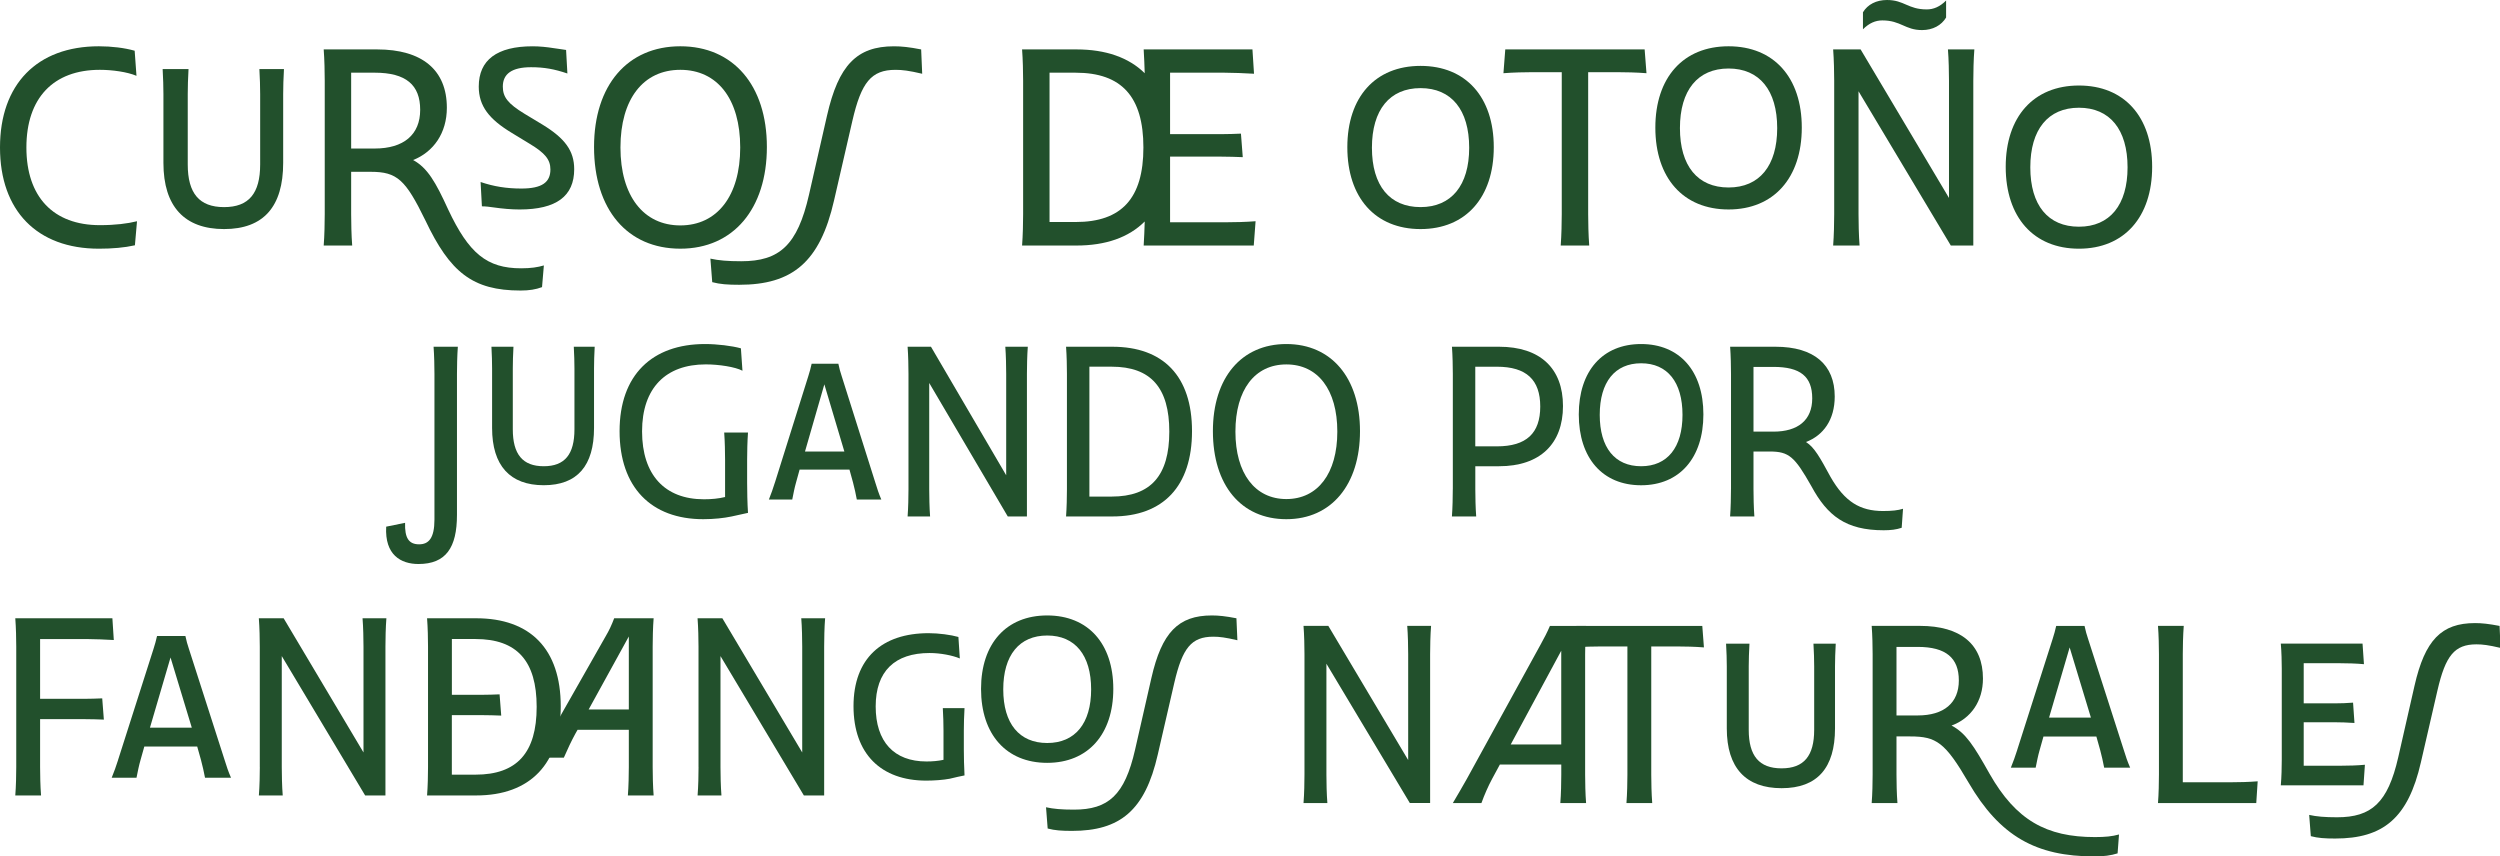
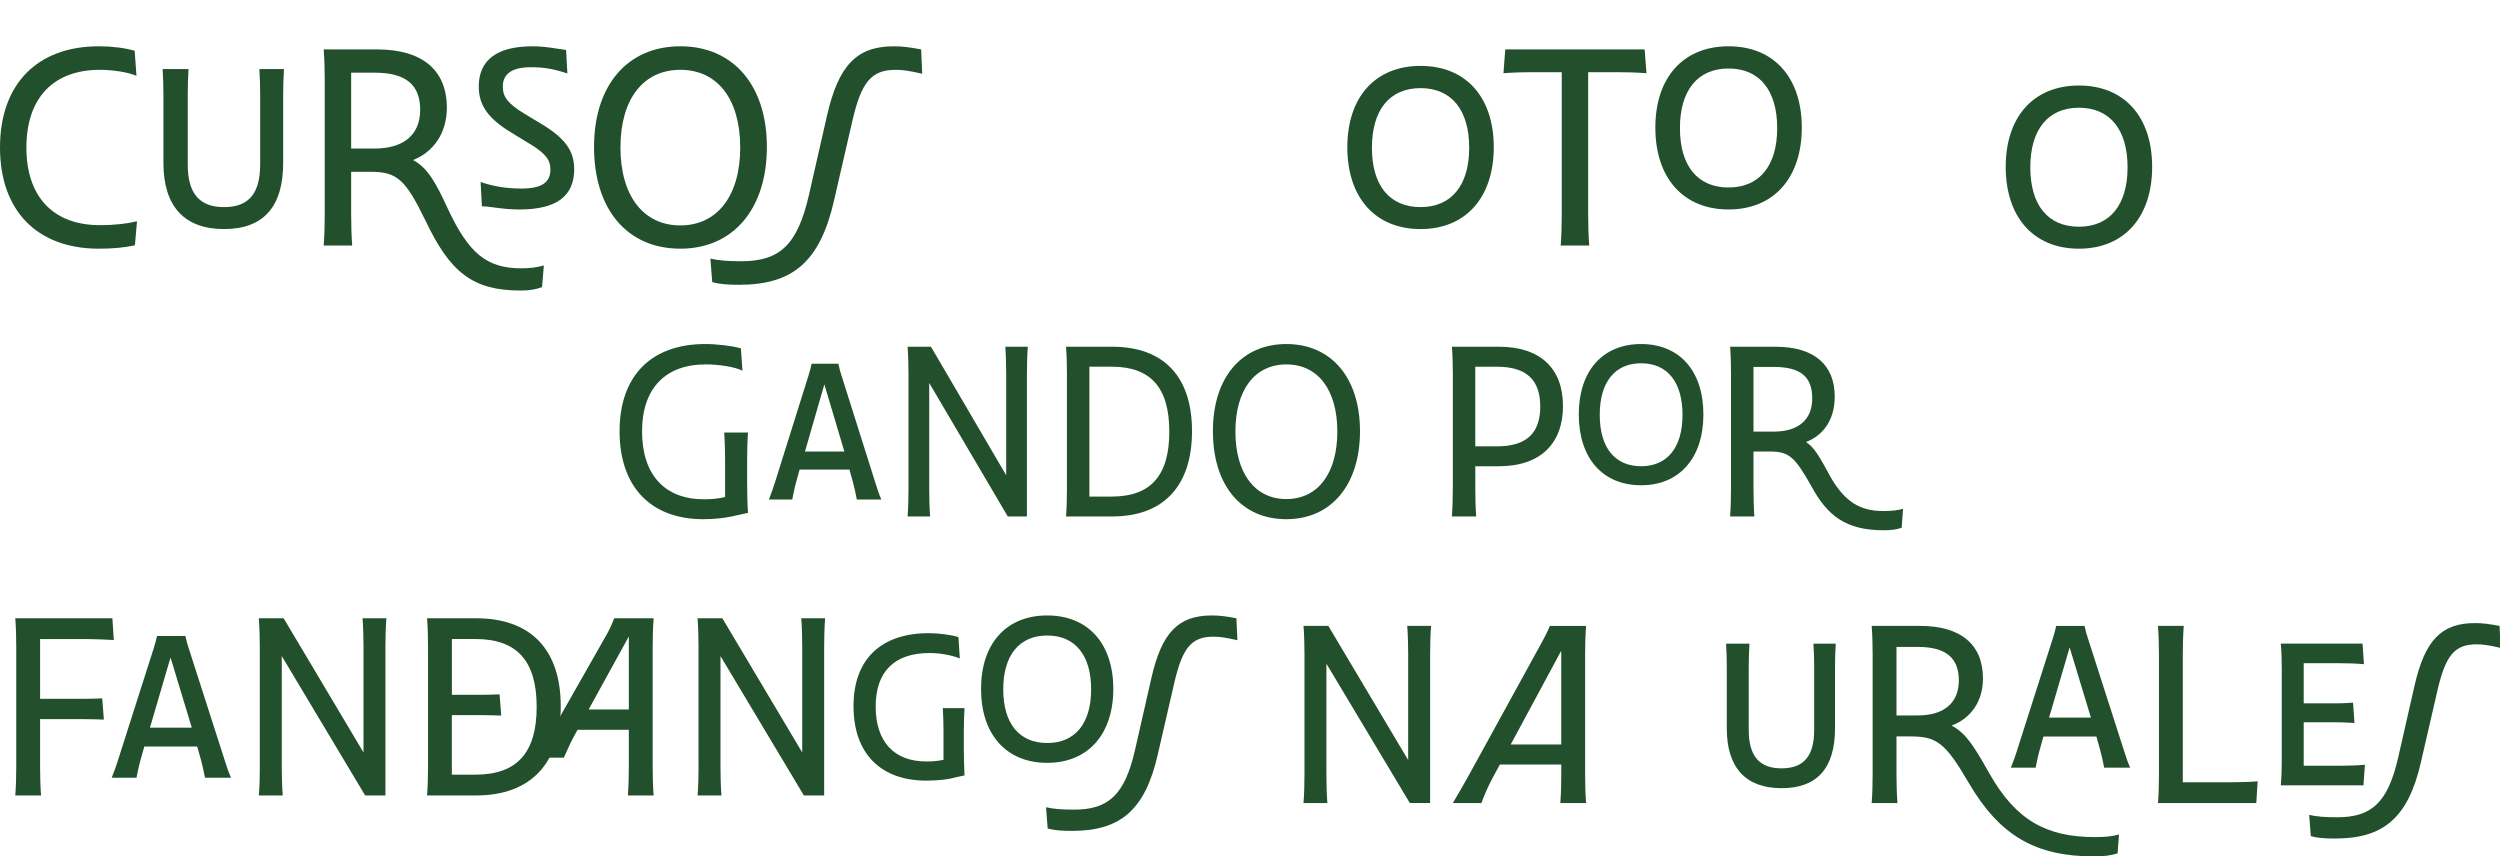
<svg xmlns="http://www.w3.org/2000/svg" width="654" height="224" viewBox="0 0 654 224" fill="none">
  <g clip-path="url(#clip0_922_84)">
    <g clip-path="url(#clip1_922_84)">
      <path d="M35.704 19.837C33.309 18.813 29.342 18.265 26.127 18.265C13.95 18.265 6.906 25.652 6.906 38.583C6.906 51.514 13.95 58.901 26.127 58.901C30.161 58.901 33.376 58.491 35.842 57.877L35.294 64.169C32.56 64.783 29.413 65.059 25.855 65.059C9.715 65.055 0 55.138 0 38.583C0 22.028 9.715 12.107 25.855 12.107C29.208 12.107 32.56 12.517 35.227 13.269L35.704 19.837Z" fill="#22502C" />
      <path d="M74.284 18.06C74.146 20.251 74.079 22.985 74.079 24.628V42.617C74.079 54.043 68.95 59.925 58.62 59.925C48.291 59.925 42.752 54.043 42.752 42.617V24.628C42.752 22.985 42.685 20.251 42.547 18.06H49.319C49.181 20.251 49.114 22.985 49.114 24.628V43.031C49.114 50.556 52.124 54.181 58.62 54.181C65.117 54.181 68.059 50.556 68.059 43.031V24.628C68.059 22.985 67.992 20.251 67.855 18.06H74.284Z" fill="#22502C" />
      <path d="M84.951 56.025V21.137C84.951 19.018 84.885 15.598 84.68 12.927H98.633C110.468 12.927 116.897 18.332 116.897 28.182C116.897 34.817 113.407 39.742 108.073 41.865C111.835 43.918 113.954 47.609 117.24 54.796C122.645 66.288 127.365 70.189 136.323 70.189C138.923 70.189 140.633 69.917 142.276 69.436L141.795 75.114C140.152 75.728 138.443 76.004 136.185 76.004C123.598 76.004 117.717 71.217 111.287 57.672C106.087 46.999 103.901 44.946 96.991 44.946H91.862V56.029C91.862 58.148 91.928 61.639 92.133 64.24H84.68C84.885 61.639 84.951 58.153 84.951 56.029V56.025ZM91.862 19.018V38.855H98.019C105.61 38.855 109.92 35.23 109.92 28.73C109.92 22.229 106.225 19.014 98.019 19.014H91.862V19.018Z" fill="#22502C" />
      <path d="M144.806 12.588C146.035 12.726 147.406 12.998 148.088 13.069L148.43 19.227C145.011 18.064 142.344 17.584 138.924 17.584C133.862 17.584 131.538 19.36 131.538 22.646C131.538 25.381 132.838 27.094 137.214 29.762L141.867 32.567C147.82 36.191 150.211 39.477 150.211 44.264C150.211 51.309 145.558 54.8 135.914 54.8C133.795 54.8 131.467 54.595 129.075 54.252C128.118 54.114 127.09 53.976 126.066 53.976L125.723 47.613C129.142 48.776 132.495 49.323 136.395 49.323C141.8 49.323 143.987 47.68 143.987 44.331C143.987 41.731 142.549 40.021 138.581 37.626L133.862 34.754C127.98 31.196 125.242 27.776 125.242 22.646C125.242 15.669 130.029 12.111 139.334 12.111C141.182 12.111 143.096 12.316 144.806 12.588Z" fill="#22502C" />
      <path d="M155.402 38.445C155.402 22.3 164.156 12.107 177.976 12.107C191.796 12.107 200.616 22.3 200.616 38.445C200.616 54.591 191.863 65.055 177.976 65.055C164.089 65.055 155.402 54.796 155.402 38.445ZM193.64 38.583C193.64 25.928 187.687 18.265 177.976 18.265C168.265 18.265 162.312 25.928 162.312 38.583C162.312 51.238 168.332 58.968 177.976 58.968C187.62 58.968 193.64 51.238 193.64 38.583Z" fill="#22502C" />
      <path d="M240.974 12.931L241.246 19.294C237.755 18.474 236.045 18.269 234.269 18.269C227.906 18.269 225.306 21.551 222.982 31.61L218.195 52.404C214.5 68.617 207.251 74.499 193.364 74.499C190.355 74.499 188.373 74.361 186.32 73.813L185.84 67.655C187.959 68.132 190.355 68.341 193.912 68.341C203.899 68.341 208.618 64.168 211.628 50.966L216.348 30.238C219.357 17.036 224.144 12.111 233.859 12.111C235.844 12.111 237.826 12.316 240.974 12.931Z" fill="#22502C" />
-       <path d="M299.457 57.94C295.285 62.112 289.265 64.232 281.603 64.232H267.377C267.582 61.564 267.649 58.212 267.649 56.021V21.137C267.649 18.88 267.582 15.665 267.377 12.927H281.603C289.265 12.927 295.285 15.046 299.457 19.152C299.39 17.237 299.319 14.909 299.185 12.927H327.64L328.05 19.29C325.726 19.152 322.373 19.018 320.387 19.018H306.091V35.092H319.568C321.14 35.092 323.192 35.026 324.63 34.955L325.107 41.113C323.669 41.046 321.073 40.975 319.568 40.975H306.091V58.145H320.797C322.988 58.145 325.926 58.078 328.46 57.873L327.983 64.236H299.185C299.323 62.321 299.39 59.925 299.457 57.944V57.94ZM274.559 19.018V58.078H281.398C293.437 58.078 299.114 51.853 299.114 38.583C299.114 25.314 293.437 19.018 281.398 19.018H274.559Z" fill="#22502C" />
      <path d="M352.463 38.512C352.463 25.377 359.783 17.237 371.617 17.237C383.451 17.237 390.771 25.377 390.771 38.512C390.771 51.648 383.451 59.925 371.617 59.925C359.783 59.925 352.463 51.715 352.463 38.512ZM384.338 38.65C384.338 28.729 379.685 23.052 371.617 23.052C363.549 23.052 358.896 28.729 358.896 38.65C358.896 48.571 363.549 54.177 371.617 54.177C379.685 54.177 384.338 48.5 384.338 38.65Z" fill="#22502C" />
      <path d="M408.555 56.025V18.88H400.963C399.049 18.88 395.834 18.947 393.301 19.152L393.781 12.927H430.238L430.719 19.152C428.189 18.947 425.042 18.88 422.922 18.88H415.465V56.025C415.465 58.145 415.532 61.497 415.74 64.236H408.283C408.488 61.497 408.555 58.148 408.555 56.025Z" fill="#22502C" />
      <path d="M433.039 33.383C433.039 20.247 440.359 12.107 452.193 12.107C464.027 12.107 471.347 20.247 471.347 33.383C471.347 46.518 464.027 54.796 452.193 54.796C440.359 54.796 433.039 46.585 433.039 33.383ZM464.914 33.52C464.914 23.6 460.261 17.922 452.193 17.922C444.125 17.922 439.472 23.6 439.472 33.52C439.472 43.441 444.125 49.047 452.193 49.047C460.261 49.047 464.914 43.37 464.914 33.52Z" fill="#22502C" />
-       <path d="M479.825 56.025V21.137C479.825 19.018 479.758 15.598 479.553 12.927H486.735L509.856 51.782V21.137C509.856 19.018 509.789 15.527 509.58 12.927H516.49C516.285 15.527 516.218 19.014 516.218 21.137V64.236H510.336L486.191 23.876V56.029C486.191 58.148 486.258 61.639 486.463 64.24H479.553C479.758 61.639 479.825 58.152 479.825 56.029V56.025ZM487.349 3.215C488.582 1.162 490.84 0 493.641 0C498.155 0 499.113 2.462 504.037 2.462C505.814 2.462 507.457 1.777 509.099 0.138V4.586C507.866 6.639 505.609 7.868 502.808 7.868C498.36 7.868 497.269 5.339 492.411 5.339C490.635 5.339 488.992 6.024 487.349 7.663V3.215Z" fill="#22502C" />
      <path d="M524.695 43.646C524.695 30.51 532.015 22.371 543.849 22.371C555.684 22.371 563.003 30.51 563.003 43.646C563.003 56.781 555.684 65.059 543.849 65.059C532.015 65.059 524.695 56.848 524.695 43.646ZM556.57 43.78C556.57 33.859 551.918 28.182 543.849 28.182C535.781 28.182 531.129 33.859 531.129 43.78C531.129 53.7 535.781 59.307 543.849 59.307C551.918 59.307 556.57 53.63 556.57 43.78Z" fill="#22502C" />
    </g>
-     <path d="M105.969 136.769C105.855 140.68 106.902 142.394 109.635 142.394C112.139 142.394 113.652 140.796 113.652 135.937V97.813C113.652 95.974 113.595 93.02 113.423 90.707H119.772C119.601 92.954 119.543 95.974 119.543 97.813V134.697C119.543 143.284 116.63 147.544 109.471 147.544C104.873 147.544 100.618 145.173 101.027 137.776L105.977 136.769H105.969Z" fill="#22502C" />
-     <path d="M155.57 90.707C155.455 92.604 155.398 94.967 155.398 96.39V111.958C155.398 121.842 151.029 126.934 142.241 126.934C133.453 126.934 128.732 121.842 128.732 111.958V96.39C128.732 94.967 128.675 92.604 128.561 90.707H134.321C134.206 92.604 134.149 94.967 134.149 96.39V112.315C134.149 118.83 136.71 121.967 142.241 121.967C147.772 121.967 150.276 118.83 150.276 112.315V96.39C150.276 94.967 150.218 92.604 150.104 90.707H155.578H155.57Z" fill="#22502C" />
    <path d="M184.615 95.325C174.192 95.325 167.965 101.482 167.965 112.848C167.965 124.213 173.905 130.612 184.149 130.612C186.129 130.612 187.995 130.437 189.68 130.021V120.253C189.68 118.414 189.623 115.46 189.451 113.147H195.678C195.506 115.394 195.449 118.414 195.449 120.253V126.294C195.449 128.191 195.506 131.802 195.678 134.165C194.516 134.398 193.231 134.697 191.366 135.113C189.386 135.529 186.767 135.82 183.969 135.82C170.346 135.82 162.082 127.475 162.082 112.79C162.082 98.104 170.591 90 184.444 90C187.643 90 191.488 90.474 193.82 91.123L194.229 96.981C192.307 95.974 188.06 95.325 184.624 95.325H184.615Z" fill="#22502C" />
    <path d="M202.722 126.227L211.452 98.404C211.804 97.339 212.09 96.215 212.327 95.15H219.315C219.544 96.332 219.839 97.339 220.19 98.404L228.978 126.227C229.444 127.766 229.911 129.189 230.549 130.67H224.142C223.848 129.189 223.561 127.708 223.152 126.227L222.22 122.849H209.177L208.245 126.227C207.836 127.65 207.549 129.189 207.255 130.67H201.143C201.724 129.189 202.247 127.766 202.714 126.227H202.722ZM220.886 118.123L215.649 100.542L210.585 118.123H220.886Z" fill="#22502C" />
    <path d="M237.659 128.008V97.813C237.659 95.974 237.602 93.02 237.43 90.707H243.542L263.22 124.33V97.813C263.22 95.974 263.162 92.962 262.99 90.707H268.873C268.702 92.954 268.644 95.974 268.644 97.813V135.113H263.637L243.084 100.184V128.008C243.084 129.846 243.141 132.858 243.313 135.113H237.43C237.602 132.867 237.659 129.846 237.659 128.008Z" fill="#22502C" />
    <path d="M279.11 128.008V97.813C279.11 95.858 279.053 93.079 278.881 90.707H290.99C304.319 90.707 311.83 98.404 311.83 112.79C311.83 127.176 304.319 135.105 290.99 135.105H278.881C279.053 132.8 279.11 129.896 279.11 127.999V128.008ZM284.985 95.924V129.905H290.81C301.054 129.905 305.89 124.397 305.89 112.914C305.89 101.432 301.054 95.924 290.81 95.924H284.985Z" fill="#22502C" />
    <path d="M317.295 112.79C317.295 98.82 324.749 90 336.506 90C348.264 90 355.775 98.82 355.775 112.79C355.775 126.759 348.321 135.82 336.506 135.82C324.691 135.82 317.295 126.943 317.295 112.79ZM349.843 112.914C349.843 101.965 344.778 95.333 336.515 95.333C328.251 95.333 323.186 101.965 323.186 112.914C323.186 123.864 328.308 130.554 336.515 130.554C344.721 130.554 349.843 123.864 349.843 112.914Z" fill="#22502C" />
    <path d="M380.06 128.008V97.813C380.06 95.974 380.002 93.02 379.83 90.707H392.169C402.879 90.707 408.877 96.332 408.877 106.216C408.877 116.101 402.879 121.967 392.169 121.967H385.942V128.008C385.942 129.846 386 132.858 386.172 135.113H379.822C379.994 132.867 380.051 129.846 380.051 128.008H380.06ZM385.934 95.924V116.767H391.58C399.32 116.767 402.928 113.33 402.928 106.35C402.928 99.369 399.32 95.933 391.58 95.933H385.934V95.924Z" fill="#22502C" />
    <path d="M413.01 108.413C413.01 97.047 419.236 90 429.308 90C439.381 90 445.607 97.047 445.607 108.413C445.607 119.779 439.381 126.943 429.308 126.943C419.236 126.943 413.01 119.837 413.01 108.413ZM440.142 108.529C440.142 99.943 436.181 95.034 429.317 95.034C422.452 95.034 418.492 99.951 418.492 108.529C418.492 117.108 422.452 121.967 429.317 121.967C436.181 121.967 440.142 117.05 440.142 108.529Z" fill="#22502C" />
    <path d="M452.831 128.008V97.813C452.831 95.974 452.774 93.02 452.602 90.707H464.474C474.604 90.707 479.963 95.442 479.963 103.729C479.963 109.886 476.935 113.913 472.452 115.627C474.661 117.05 476.06 119.596 478.858 124.746C482.581 131.261 486.598 133.682 492.596 133.682C494.985 133.682 496.499 133.507 497.832 133.091L497.481 138.067C496.081 138.541 494.625 138.716 492.768 138.716C482.867 138.716 478.04 134.93 473.851 127.176C469.482 119.479 468.025 118.115 462.96 118.115H458.714V127.999C458.714 129.838 458.771 132.85 458.943 135.105H452.594C452.766 132.858 452.823 129.838 452.823 127.999L452.831 128.008ZM458.714 95.982V112.914H463.95C470.3 112.914 474.08 109.952 474.08 104.211C474.08 98.47 470.938 95.982 463.95 95.982H458.714Z" fill="#22502C" />
    <path d="M4.25 200.67V169.16C4.25 167.24 4.19 164.21 4 161.74H29.4L29.77 167.43C27.67 167.31 24.64 167.18 22.85 167.18H10.49V182.81H22.11C23.53 182.81 25.39 182.75 26.74 182.69L27.17 188.25C25.87 188.19 23.52 188.13 22.17 188.13H10.49V200.67C10.49 202.59 10.55 205.74 10.74 208.09H4C4.19 205.74 4.25 202.59 4.25 200.67Z" fill="#22502C" />
    <path d="M30.881 198.82L40.151 169.78C40.521 168.67 40.831 167.49 41.081 166.38H48.501C48.751 167.62 49.061 168.67 49.431 169.78L58.761 198.82C59.251 200.43 59.751 201.91 60.431 203.45H53.631C53.321 201.91 53.011 200.36 52.581 198.82L51.591 195.3H37.751L36.761 198.82C36.331 200.3 36.021 201.91 35.711 203.45H29.221C29.841 201.91 30.391 200.42 30.891 198.82H30.881ZM50.171 190.35L44.611 172L39.231 190.35H50.171Z" fill="#22502C" />
    <path d="M67.961 200.67V169.16C67.961 167.24 67.901 164.15 67.711 161.74H74.201L95.091 196.84V169.16C95.091 167.24 95.031 164.09 94.841 161.74H101.081C100.891 164.09 100.831 167.24 100.831 169.16V208.09H95.521L73.711 171.63V200.67C73.711 202.59 73.771 205.74 73.961 208.09H67.721C67.911 205.74 67.971 202.59 67.971 200.67H67.961Z" fill="#22502C" />
    <path d="M111.971 200.67V169.16C111.971 167.12 111.911 164.22 111.721 161.74H124.571C138.721 161.74 146.691 169.77 146.691 184.79C146.691 199.81 138.721 208.09 124.571 208.09H111.721C111.911 205.68 111.971 202.65 111.971 200.67ZM118.211 167.18V181.76H126.121C127.481 181.76 129.401 181.7 130.691 181.64L131.121 187.2C129.821 187.14 127.471 187.08 126.111 187.08H118.201V202.65H124.381C135.261 202.65 140.391 196.9 140.391 184.91C140.391 172.92 135.261 167.17 124.381 167.17H118.201L118.211 167.18Z" fill="#22502C" />
    <path d="M143.98 191.9L158.38 166.56C159.37 164.89 159.99 163.53 160.67 161.74H170.99C170.8 164.09 170.74 167.24 170.74 169.16V200.68C170.74 202.6 170.8 205.75 170.99 208.1H164.25C164.44 205.75 164.5 202.6 164.5 200.68V190.92H151.09L150.53 191.91C149.54 193.7 148.43 196.05 147.5 198.21H140.15C141.57 196.05 142.62 194.32 143.98 191.91V191.9ZM164.5 185.6V166.5L153.99 185.6H164.5Z" fill="#22502C" />
    <path d="M182.73 200.67V169.16C182.73 167.24 182.67 164.15 182.48 161.74H188.97L209.86 196.84V169.16C209.86 167.24 209.8 164.09 209.61 161.74H215.85C215.66 164.09 215.6 167.24 215.6 169.16V208.09H210.29L188.48 171.63V200.67C188.48 202.59 188.54 205.74 188.73 208.09H182.49C182.68 205.74 182.74 202.59 182.74 200.67H182.73Z" fill="#22502C" />
    <path d="M243.169 170.83C234.089 170.83 229.079 175.59 229.079 184.8C229.079 194.01 233.839 199.2 242.369 199.2C243.909 199.2 245.399 199.08 246.819 198.77V191.11C246.819 189.57 246.759 187.15 246.639 185.24H252.319C252.199 187.09 252.139 189.57 252.139 191.11V196.11C252.139 197.72 252.199 200.87 252.319 202.85C251.209 203.04 250.099 203.34 248.429 203.72C246.759 204.03 244.469 204.21 242.309 204.21C230.509 204.21 223.279 197.23 223.279 184.74C223.279 172.25 230.699 165.64 242.929 165.64C245.589 165.64 248.739 166.07 250.719 166.63L251.089 172.25C249.169 171.45 246.019 170.83 243.179 170.83H243.169Z" fill="#22502C" />
    <path d="M256.641 180.22C256.641 168.35 263.251 161 273.941 161C284.631 161 291.241 168.35 291.241 180.22C291.241 192.09 284.631 199.56 273.941 199.56C263.251 199.56 256.641 192.14 256.641 180.22ZM285.441 180.34C285.441 171.38 281.241 166.25 273.951 166.25C266.661 166.25 262.451 171.38 262.451 180.34C262.451 189.3 266.651 194.37 273.951 194.37C281.251 194.37 285.441 189.24 285.441 180.34Z" fill="#22502C" />
    <path d="M323.451 161.74L323.701 167.49C320.551 166.75 319.001 166.56 317.401 166.56C311.651 166.56 309.311 169.53 307.201 178.61L302.871 197.4C299.531 212.05 292.981 217.36 280.441 217.36C277.721 217.36 275.931 217.24 274.071 216.74L273.641 211.18C275.561 211.61 277.721 211.8 280.931 211.8C289.951 211.8 294.221 208.03 296.941 196.1L301.201 177.38C303.921 165.45 308.241 161 317.021 161C318.811 161 320.601 161.19 323.451 161.74Z" fill="#22502C" />
    <path d="M341.25 202.67V171.15C341.25 169.23 341.19 166.14 341 163.73H347.49L368.38 198.83V171.14C368.38 169.22 368.32 166.07 368.13 163.72H374.37C374.18 166.07 374.12 169.22 374.12 171.14V210.07H368.81L346.99 173.63V202.67C346.99 204.59 347.05 207.74 347.24 210.09H341C341.19 207.74 341.25 204.59 341.25 202.67Z" fill="#22502C" />
    <path d="M414.671 202.67C414.671 204.59 414.731 207.74 414.921 210.09H408.181C408.371 207.74 408.431 204.59 408.431 202.67V200.01H392.361L390.321 203.78C389.331 205.63 388.341 207.86 387.541 210.08H380.061C381.361 207.92 382.471 205.94 383.711 203.78L403.051 168.56C403.981 166.89 404.721 165.47 405.461 163.74H414.921C414.731 166.15 414.671 168.87 414.671 171.16V202.68V202.67ZM408.421 194.76V170.23L395.201 194.76H408.421Z" fill="#22502C" />
-     <path d="M425.729 202.67V169.11H418.869C417.139 169.11 414.229 169.17 411.949 169.36L412.379 163.74H445.319L445.749 169.36C443.459 169.17 440.619 169.11 438.709 169.11H431.969V202.67C431.969 204.59 432.029 207.61 432.219 210.09H425.479C425.669 207.62 425.729 204.59 425.729 202.67Z" fill="#22502C" />
    <path d="M480.229 168.38C480.109 170.36 480.039 172.83 480.039 174.31V190.56C480.039 200.88 475.409 206.19 466.069 206.19C456.729 206.19 451.729 200.88 451.729 190.56V174.31C451.729 172.83 451.669 170.35 451.539 168.38H457.659C457.539 170.36 457.469 172.83 457.469 174.31V190.93C457.469 197.73 460.189 201 466.059 201C471.929 201 474.589 197.72 474.589 190.93V174.31C474.589 172.83 474.529 170.35 474.399 168.38H480.209H480.229Z" fill="#22502C" />
    <path d="M489.881 202.67V171.15C489.881 169.23 489.821 166.14 489.631 163.73H502.241C512.991 163.73 518.741 168.61 518.741 177.51C518.741 183.44 515.591 187.95 510.521 189.81C514.231 191.73 516.331 195.06 520.471 202.42C527.391 214.59 535.361 218.98 548.031 218.98C550.751 218.98 552.541 218.8 554.331 218.3L553.961 223.24C552.171 223.8 550.381 224.04 547.901 224.04C532.641 224.04 523.181 218.79 514.961 204.7C508.841 194.19 506.551 192.65 499.701 192.65H496.121V202.66C496.121 204.58 496.181 207.73 496.371 210.08H489.631C489.821 207.73 489.881 204.58 489.881 202.66V202.67ZM496.121 169.24V187.16H501.681C508.541 187.16 512.431 183.88 512.431 178.01C512.431 172.14 509.091 169.23 501.681 169.23H496.121V169.24Z" fill="#22502C" />
    <path d="M527.699 196.19L536.969 167.15C537.339 166.04 537.649 164.86 537.899 163.75H545.319C545.569 164.99 545.879 166.04 546.249 167.15L555.579 196.19C556.069 197.8 556.569 199.28 557.249 200.82H550.449C550.139 199.28 549.829 197.73 549.399 196.19L548.409 192.67H534.569L533.579 196.19C533.149 197.67 532.839 199.28 532.529 200.82H526.039C526.659 199.28 527.209 197.79 527.709 196.19H527.699ZM546.979 187.72L541.419 169.37L536.039 187.72H546.979Z" fill="#22502C" />
    <path d="M564.779 202.67V171.15C564.779 169.23 564.719 166.21 564.529 163.73H571.269C571.079 166.2 571.019 169.23 571.019 171.15V204.64H583.629C585.549 204.64 588.389 204.58 590.609 204.39L590.239 210.08H564.529C564.719 207.73 564.779 204.58 564.779 202.66V202.67Z" fill="#22502C" />
    <path d="M596.91 198.84V174.92C596.91 173.25 596.85 170.53 596.66 168.37H618.04L618.41 173.75C616.43 173.56 613.9 173.5 612.23 173.5H602.65V184H610.62C612.29 184 614.08 183.94 615.56 183.81L615.93 189.13C614.32 189.01 612.04 188.94 610.62 188.94H602.65V200.31H612.54C614.27 200.31 616.74 200.25 618.66 200.06L618.29 205.44H596.66C596.85 203.34 596.91 200.56 596.91 198.83V198.84Z" fill="#22502C" />
    <path d="M653.89 163.74L654.14 169.49C650.99 168.75 649.44 168.56 647.84 168.56C642.09 168.56 639.74 171.53 637.64 180.61L633.31 199.4C629.97 214.05 623.42 219.36 610.88 219.36C608.16 219.36 606.37 219.24 604.51 218.74L604.08 213.18C606 213.61 608.16 213.8 611.37 213.8C620.39 213.8 624.66 210.03 627.38 198.1L631.64 179.38C634.36 167.45 638.68 163 647.46 163C649.25 163 651.04 163.19 653.89 163.74Z" fill="#22502C" />
  </g>
  <defs>
    <clipPath id="clip0_922_84">
      <rect width="654" height="224" fill="white" />
    </clipPath>
    <clipPath id="clip1_922_84">
      <rect width="563" height="76" fill="white" />
    </clipPath>
  </defs>
</svg>